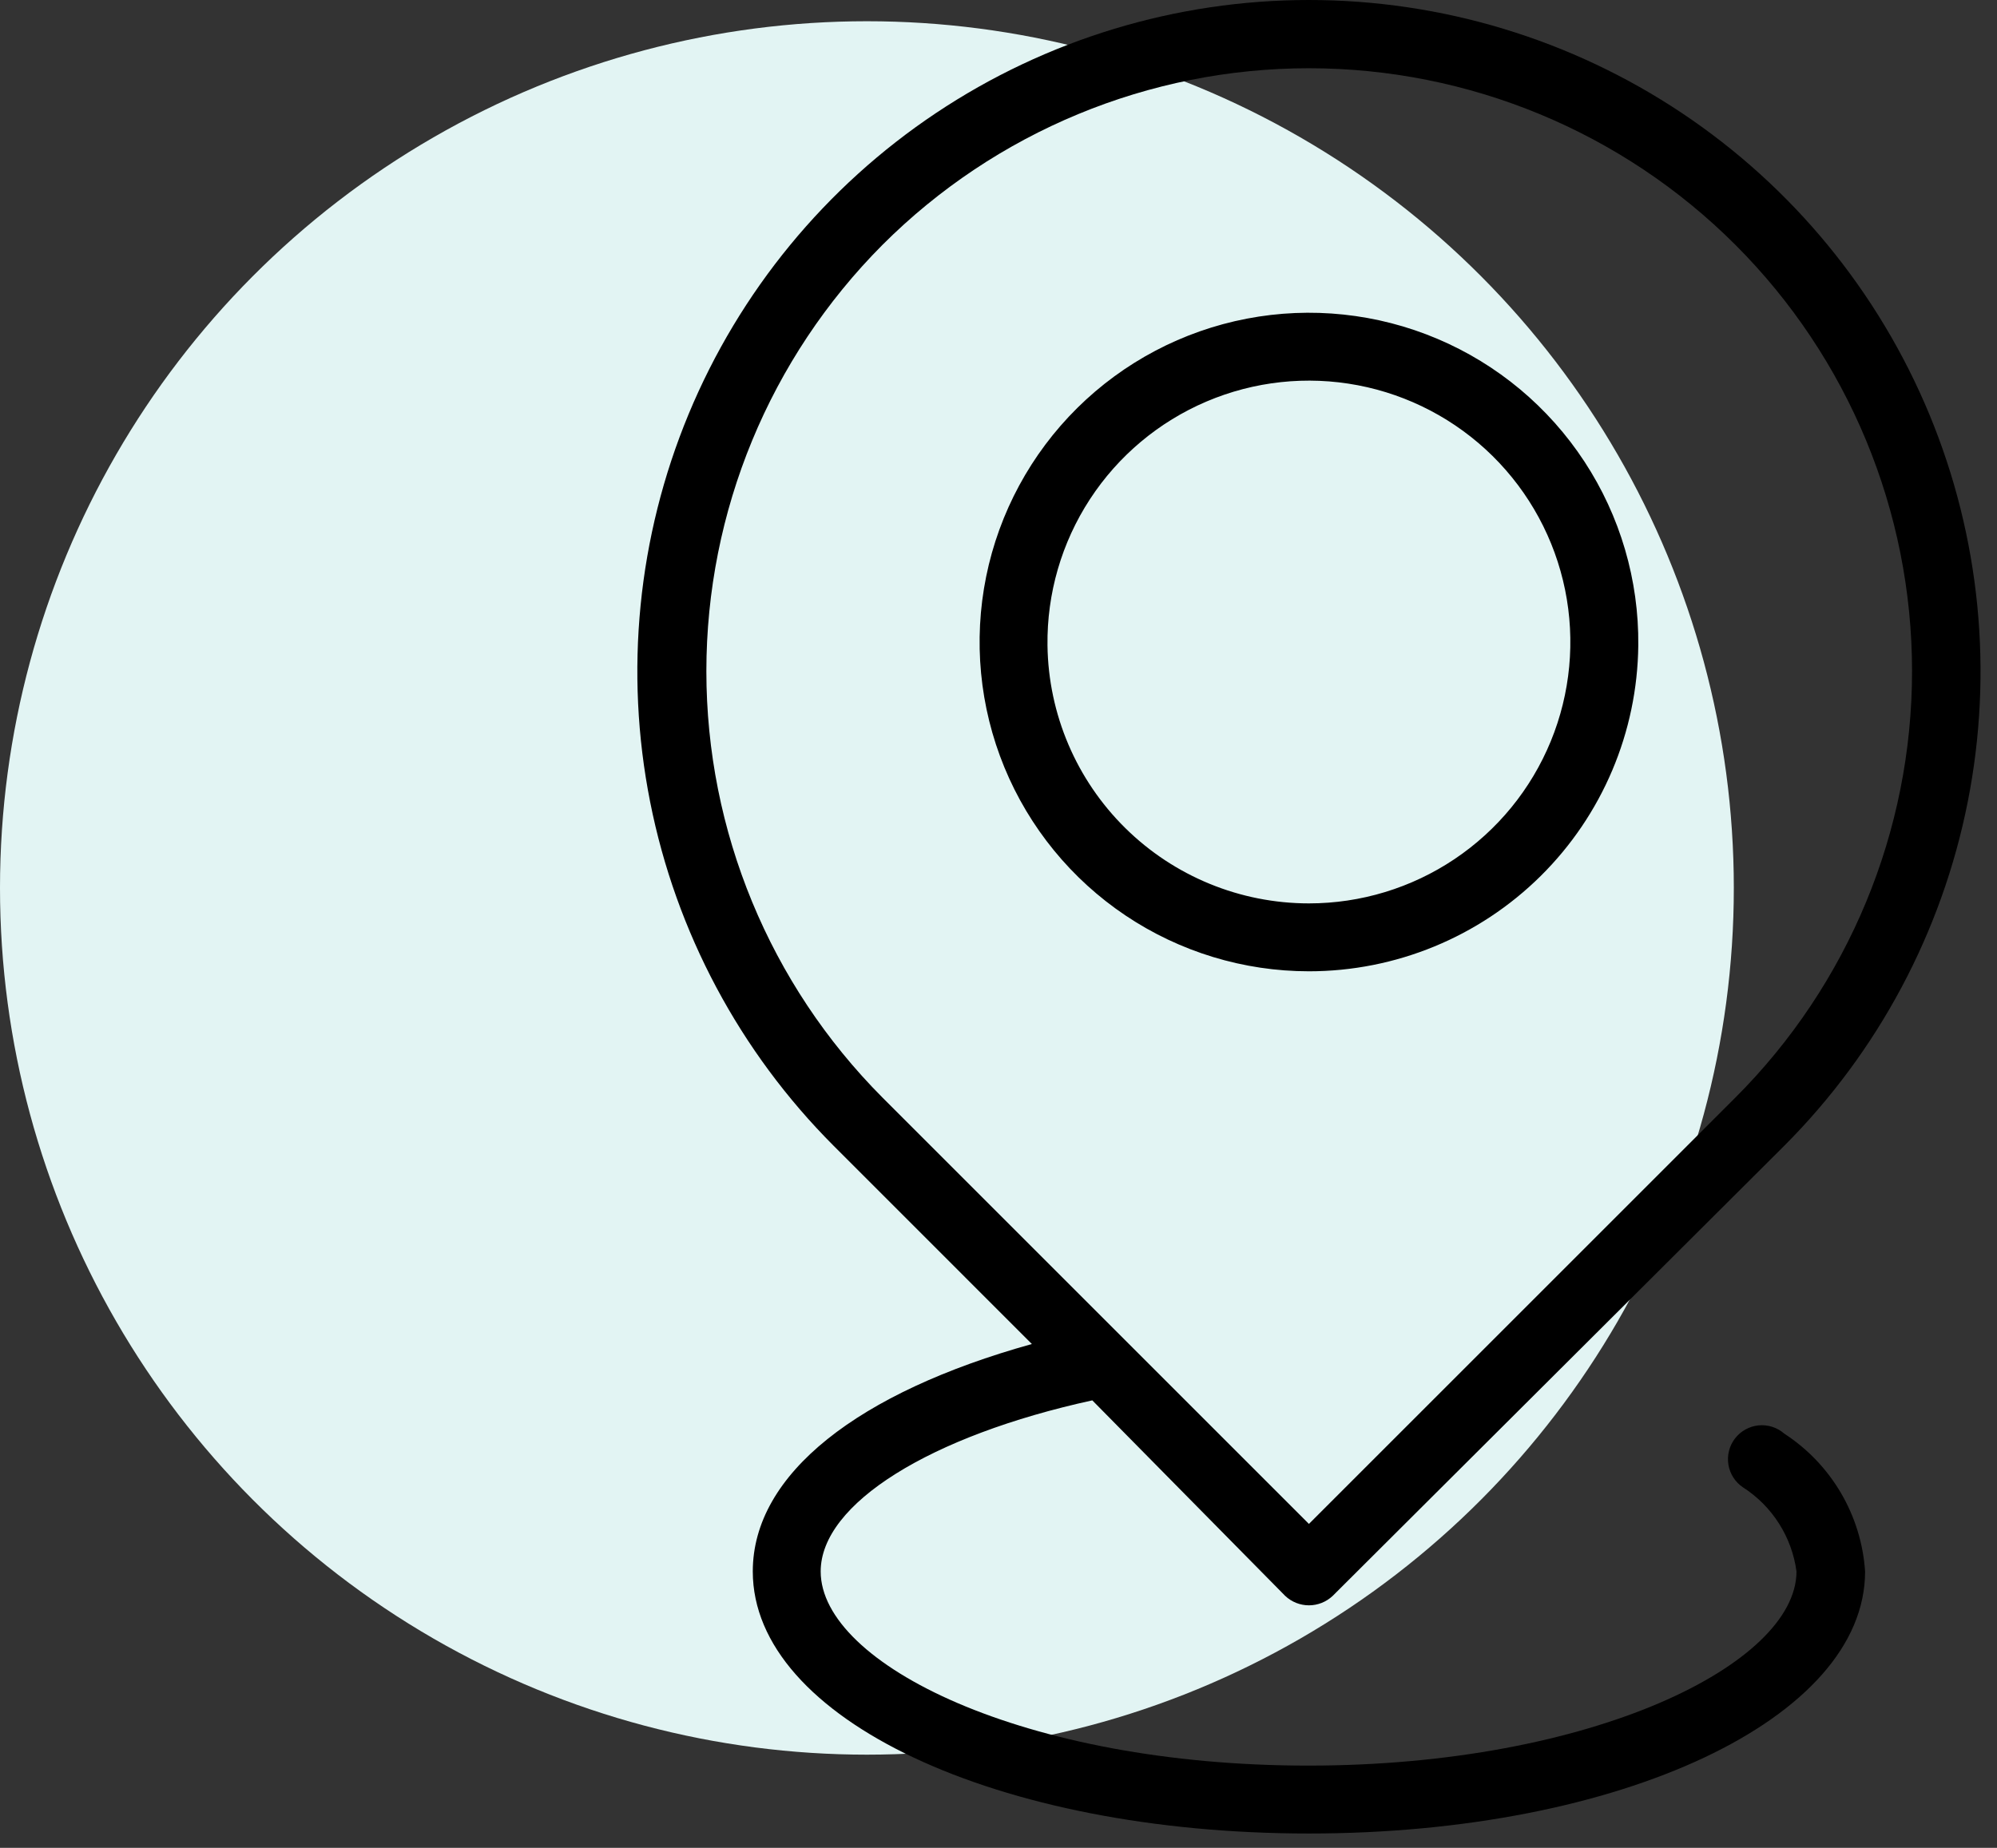
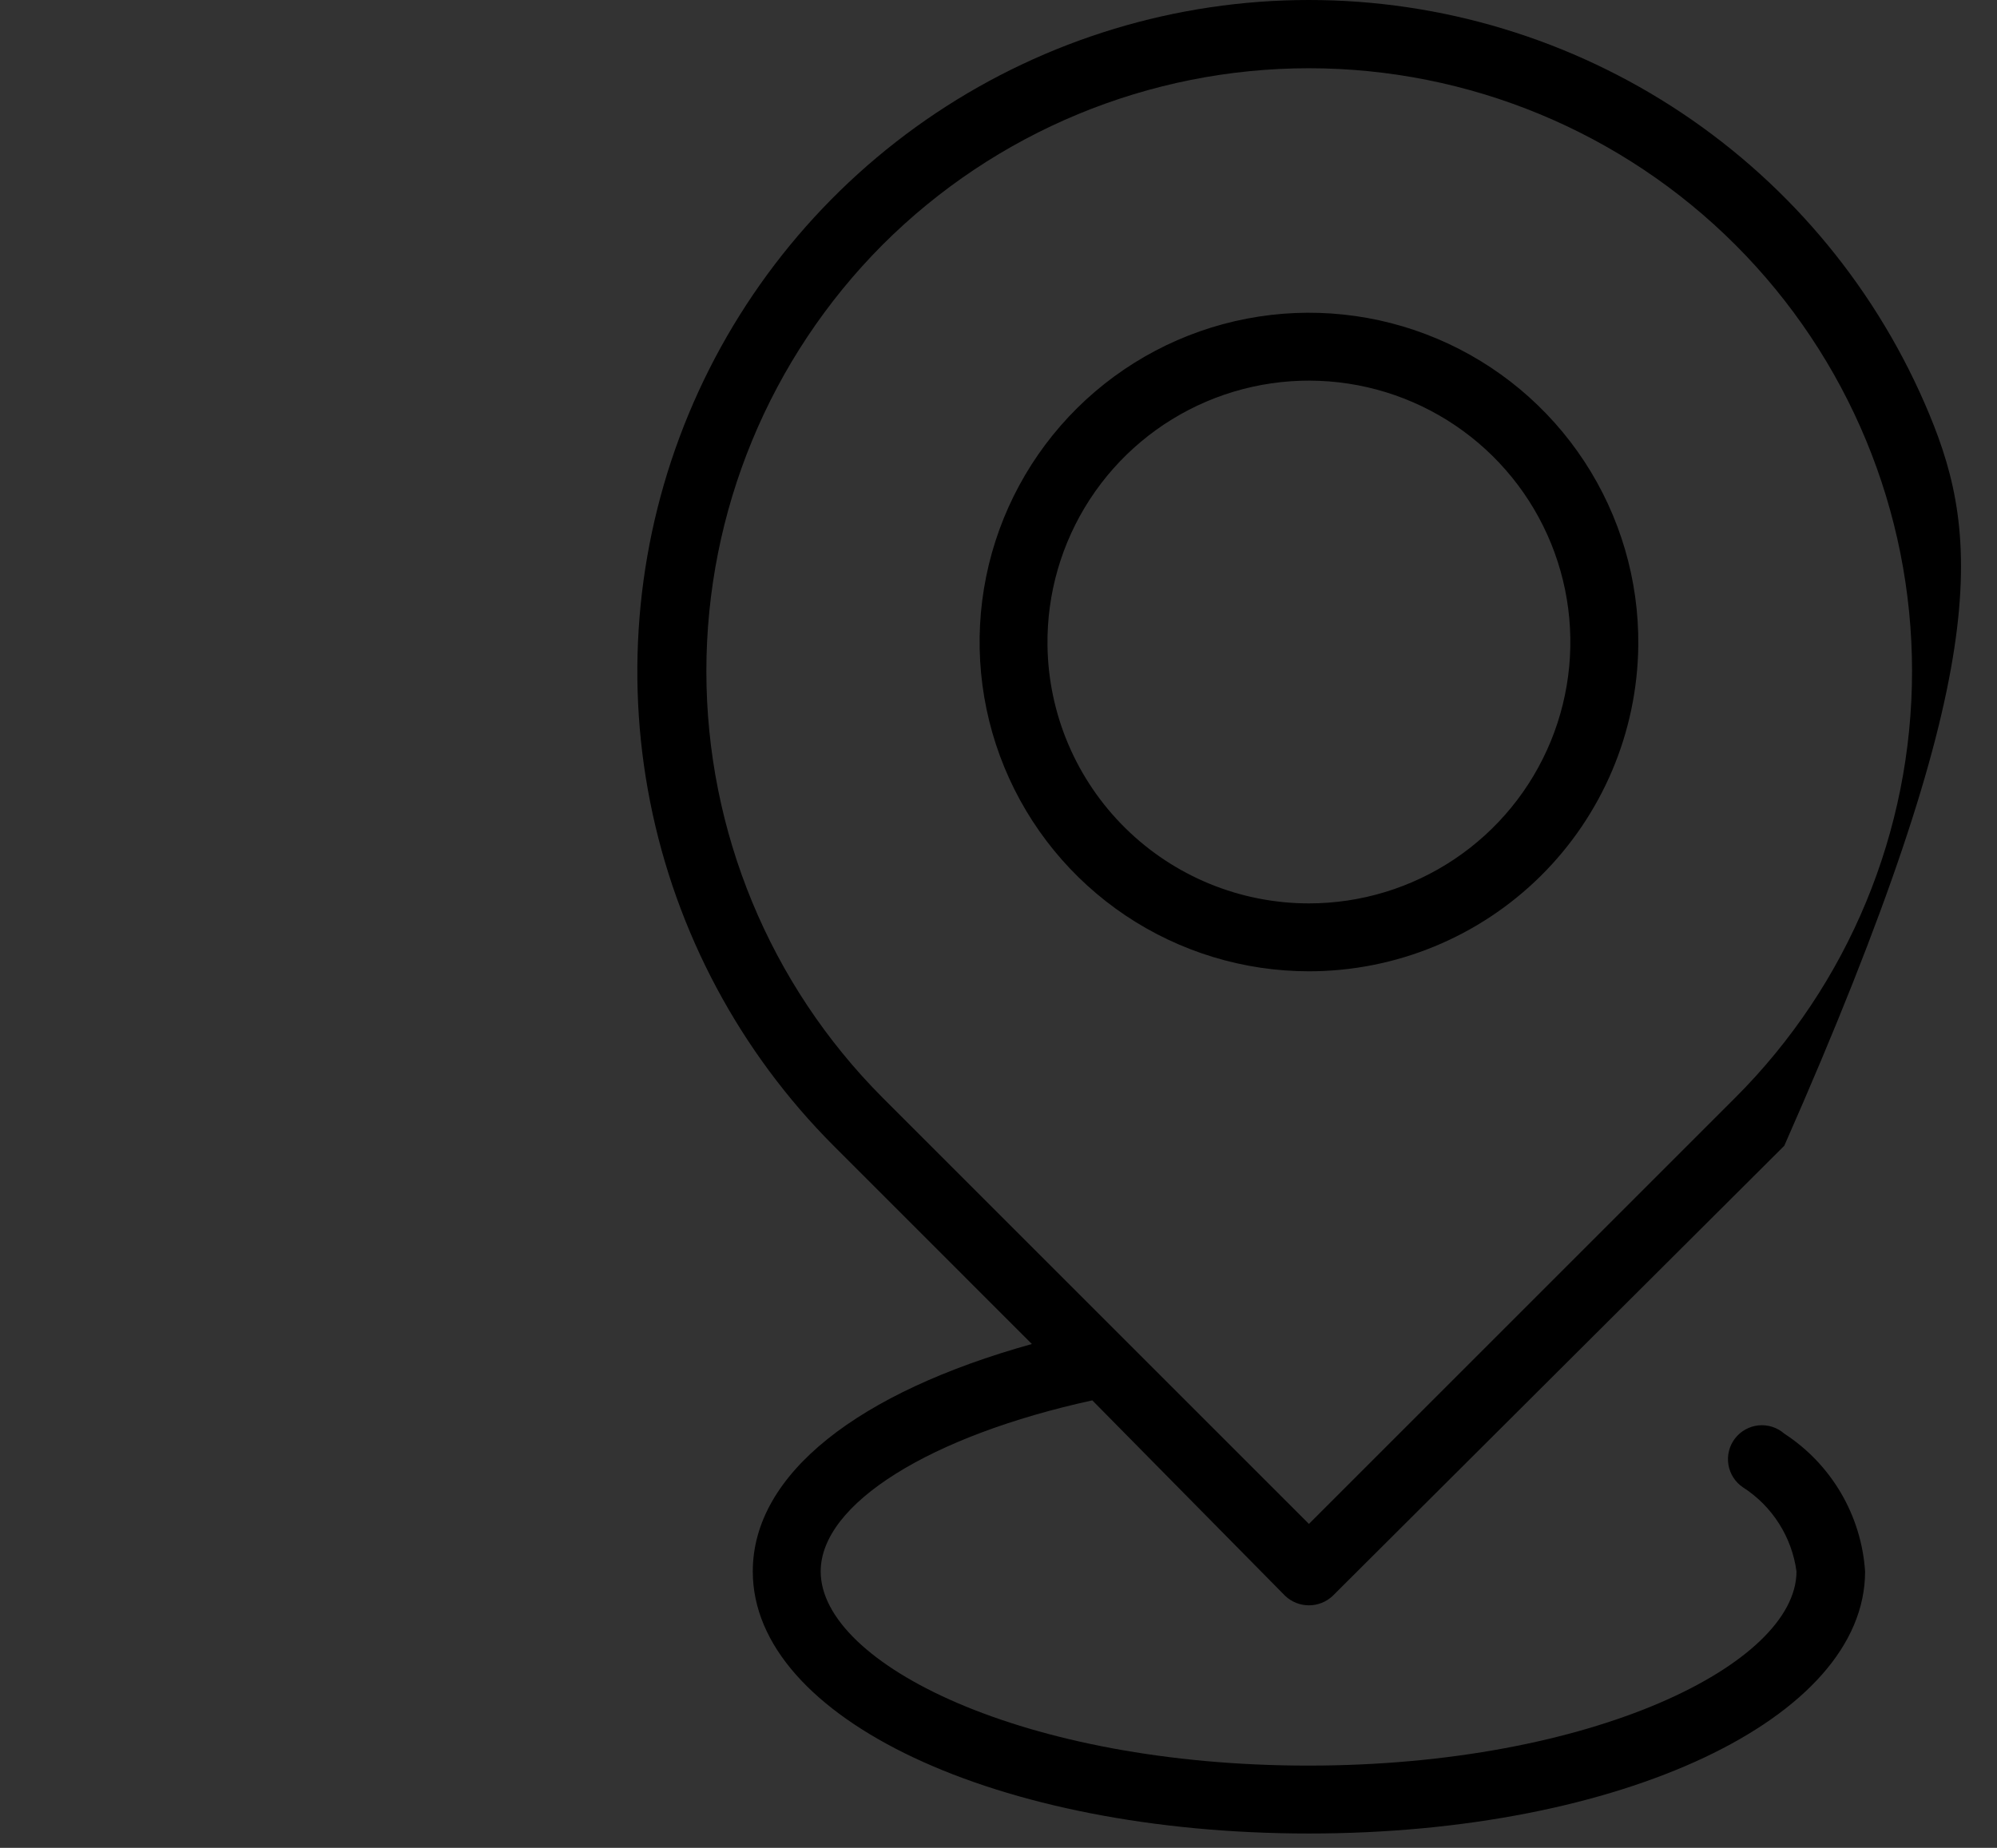
<svg xmlns="http://www.w3.org/2000/svg" width="94" height="87" viewBox="0 0 94 87" fill="none">
  <rect x="0" y="0" width="94" height="87" fill="#333333" stroke="none" />
-   <circle cx="40.806" cy="41.806" r="40.806" fill="url(#paint0_linear_728_1233)" />
-   <path d="M77.115 30.387C77.147 27.314 76.264 24.301 74.58 21.731C72.896 19.161 70.486 17.149 67.656 15.951C64.827 14.753 61.705 14.423 58.687 15.003C55.669 15.583 52.892 17.047 50.708 19.208C48.524 21.37 47.032 24.132 46.42 27.143C45.809 30.155 46.107 33.28 47.275 36.122C48.444 38.964 50.431 41.395 52.983 43.105C55.536 44.816 58.539 45.729 61.612 45.73C65.696 45.73 69.615 44.118 72.518 41.246C75.421 38.373 77.073 34.471 77.115 30.387ZM49.306 30.387C49.275 27.946 49.969 25.552 51.302 23.507C52.635 21.462 54.546 19.86 56.791 18.904C59.037 17.948 61.516 17.681 63.914 18.138C66.311 18.595 68.519 19.754 70.256 21.468C71.993 23.183 73.181 25.375 73.669 27.767C74.157 30.158 73.923 32.641 72.996 34.899C72.07 37.157 70.493 39.088 68.466 40.447C66.439 41.807 64.053 42.533 61.612 42.533C58.376 42.533 55.27 41.259 52.967 38.985C50.663 36.712 49.348 33.623 49.306 30.387ZM83.987 67.497C83.823 67.353 83.631 67.245 83.424 67.178C83.216 67.111 82.997 67.088 82.779 67.109C82.562 67.13 82.352 67.195 82.161 67.301C81.97 67.406 81.803 67.55 81.669 67.723C81.536 67.895 81.439 68.093 81.386 68.305C81.332 68.516 81.322 68.737 81.356 68.952C81.391 69.167 81.469 69.373 81.586 69.558C81.703 69.742 81.857 69.9 82.037 70.022C82.721 70.46 83.3 71.041 83.736 71.726C84.172 72.41 84.454 73.181 84.562 73.986C84.562 78.333 74.973 83.127 61.58 83.127C48.188 83.127 38.63 78.333 38.63 73.986C38.63 70.789 43.809 67.593 51.416 65.931L60.494 75.136C60.796 75.422 61.196 75.581 61.612 75.581C62.028 75.581 62.429 75.422 62.731 75.136L83.987 53.944C88.402 49.521 91.407 43.888 92.622 37.757C93.837 31.627 93.207 25.274 90.813 19.501C88.418 13.728 84.366 8.794 79.169 5.323C73.972 1.853 67.862 0 61.612 0C55.363 0 49.253 1.853 44.056 5.323C38.858 8.794 34.807 13.728 32.412 19.501C30.018 25.274 29.388 31.627 30.603 37.757C31.818 43.888 34.823 49.521 39.238 53.944L48.571 63.278C40.42 65.547 35.434 69.383 35.434 73.986C35.434 80.922 46.941 86.324 61.612 86.324C76.284 86.324 87.791 80.922 87.791 73.986C87.704 72.683 87.315 71.418 86.655 70.292C85.995 69.166 85.082 68.209 83.987 67.497ZM41.539 11.528C46.863 6.204 54.083 3.213 61.612 3.213C69.141 3.213 76.362 6.204 81.686 11.528C87.01 16.852 90.001 24.072 90.001 31.601C90.001 39.13 87.01 46.351 81.686 51.675L61.612 71.748L41.539 51.675C36.23 46.343 33.249 39.126 33.249 31.601C33.249 24.077 36.23 16.86 41.539 11.528Z" fill="black" />
+   <path d="M77.115 30.387C77.147 27.314 76.264 24.301 74.58 21.731C72.896 19.161 70.486 17.149 67.656 15.951C64.827 14.753 61.705 14.423 58.687 15.003C55.669 15.583 52.892 17.047 50.708 19.208C48.524 21.37 47.032 24.132 46.42 27.143C45.809 30.155 46.107 33.28 47.275 36.122C48.444 38.964 50.431 41.395 52.983 43.105C55.536 44.816 58.539 45.729 61.612 45.73C65.696 45.73 69.615 44.118 72.518 41.246C75.421 38.373 77.073 34.471 77.115 30.387ZM49.306 30.387C49.275 27.946 49.969 25.552 51.302 23.507C52.635 21.462 54.546 19.86 56.791 18.904C59.037 17.948 61.516 17.681 63.914 18.138C66.311 18.595 68.519 19.754 70.256 21.468C71.993 23.183 73.181 25.375 73.669 27.767C74.157 30.158 73.923 32.641 72.996 34.899C72.07 37.157 70.493 39.088 68.466 40.447C66.439 41.807 64.053 42.533 61.612 42.533C58.376 42.533 55.27 41.259 52.967 38.985C50.663 36.712 49.348 33.623 49.306 30.387ZM83.987 67.497C83.823 67.353 83.631 67.245 83.424 67.178C83.216 67.111 82.997 67.088 82.779 67.109C82.562 67.13 82.352 67.195 82.161 67.301C81.97 67.406 81.803 67.55 81.669 67.723C81.536 67.895 81.439 68.093 81.386 68.305C81.332 68.516 81.322 68.737 81.356 68.952C81.391 69.167 81.469 69.373 81.586 69.558C81.703 69.742 81.857 69.9 82.037 70.022C82.721 70.46 83.3 71.041 83.736 71.726C84.172 72.41 84.454 73.181 84.562 73.986C84.562 78.333 74.973 83.127 61.58 83.127C48.188 83.127 38.63 78.333 38.63 73.986C38.63 70.789 43.809 67.593 51.416 65.931L60.494 75.136C60.796 75.422 61.196 75.581 61.612 75.581C62.028 75.581 62.429 75.422 62.731 75.136L83.987 53.944C93.837 31.627 93.207 25.274 90.813 19.501C88.418 13.728 84.366 8.794 79.169 5.323C73.972 1.853 67.862 0 61.612 0C55.363 0 49.253 1.853 44.056 5.323C38.858 8.794 34.807 13.728 32.412 19.501C30.018 25.274 29.388 31.627 30.603 37.757C31.818 43.888 34.823 49.521 39.238 53.944L48.571 63.278C40.42 65.547 35.434 69.383 35.434 73.986C35.434 80.922 46.941 86.324 61.612 86.324C76.284 86.324 87.791 80.922 87.791 73.986C87.704 72.683 87.315 71.418 86.655 70.292C85.995 69.166 85.082 68.209 83.987 67.497ZM41.539 11.528C46.863 6.204 54.083 3.213 61.612 3.213C69.141 3.213 76.362 6.204 81.686 11.528C87.01 16.852 90.001 24.072 90.001 31.601C90.001 39.13 87.01 46.351 81.686 51.675L61.612 71.748L41.539 51.675C36.23 46.343 33.249 39.126 33.249 31.601C33.249 24.077 36.23 16.86 41.539 11.528Z" fill="black" />
  <defs>
    <linearGradient id="paint0_linear_728_1233" x1="40.806" y1="1" x2="40.806" y2="82.612" gradientUnits="userSpaceOnUse">
      <stop stop-color="#3A9795" />
      <stop offset="0" stop-color="#E2F4F3" />
    </linearGradient>
  </defs>
</svg>